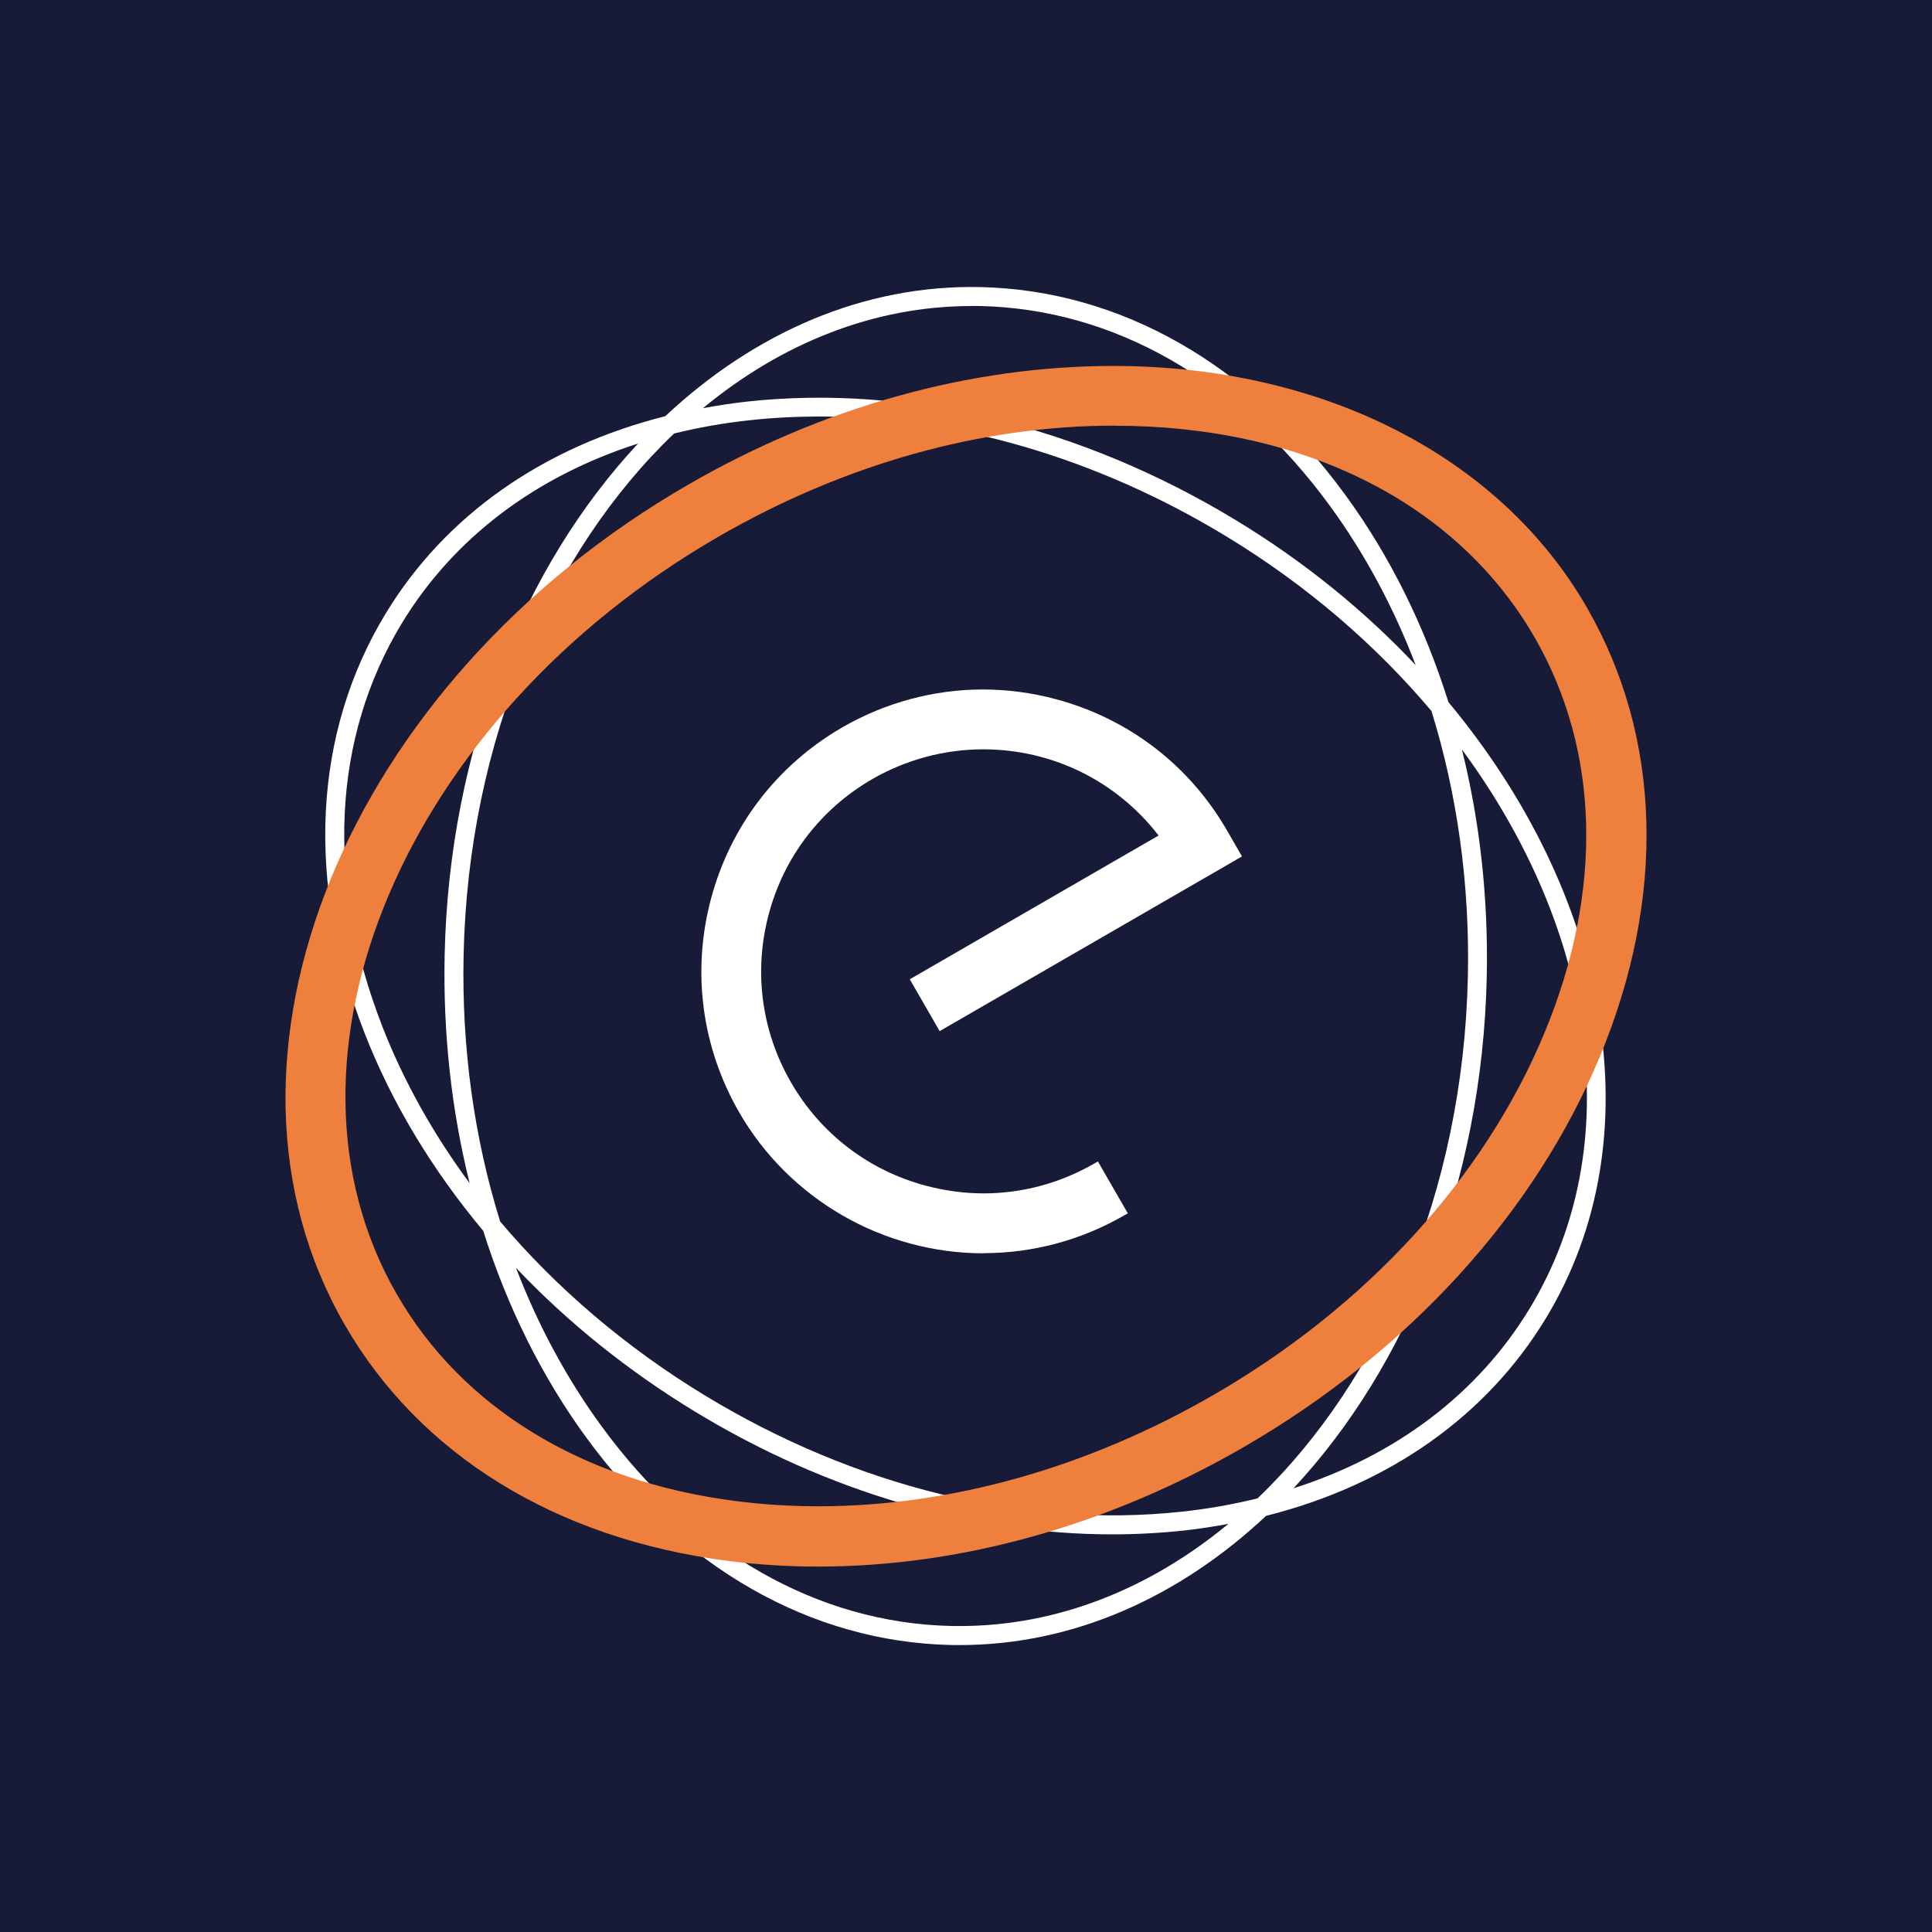
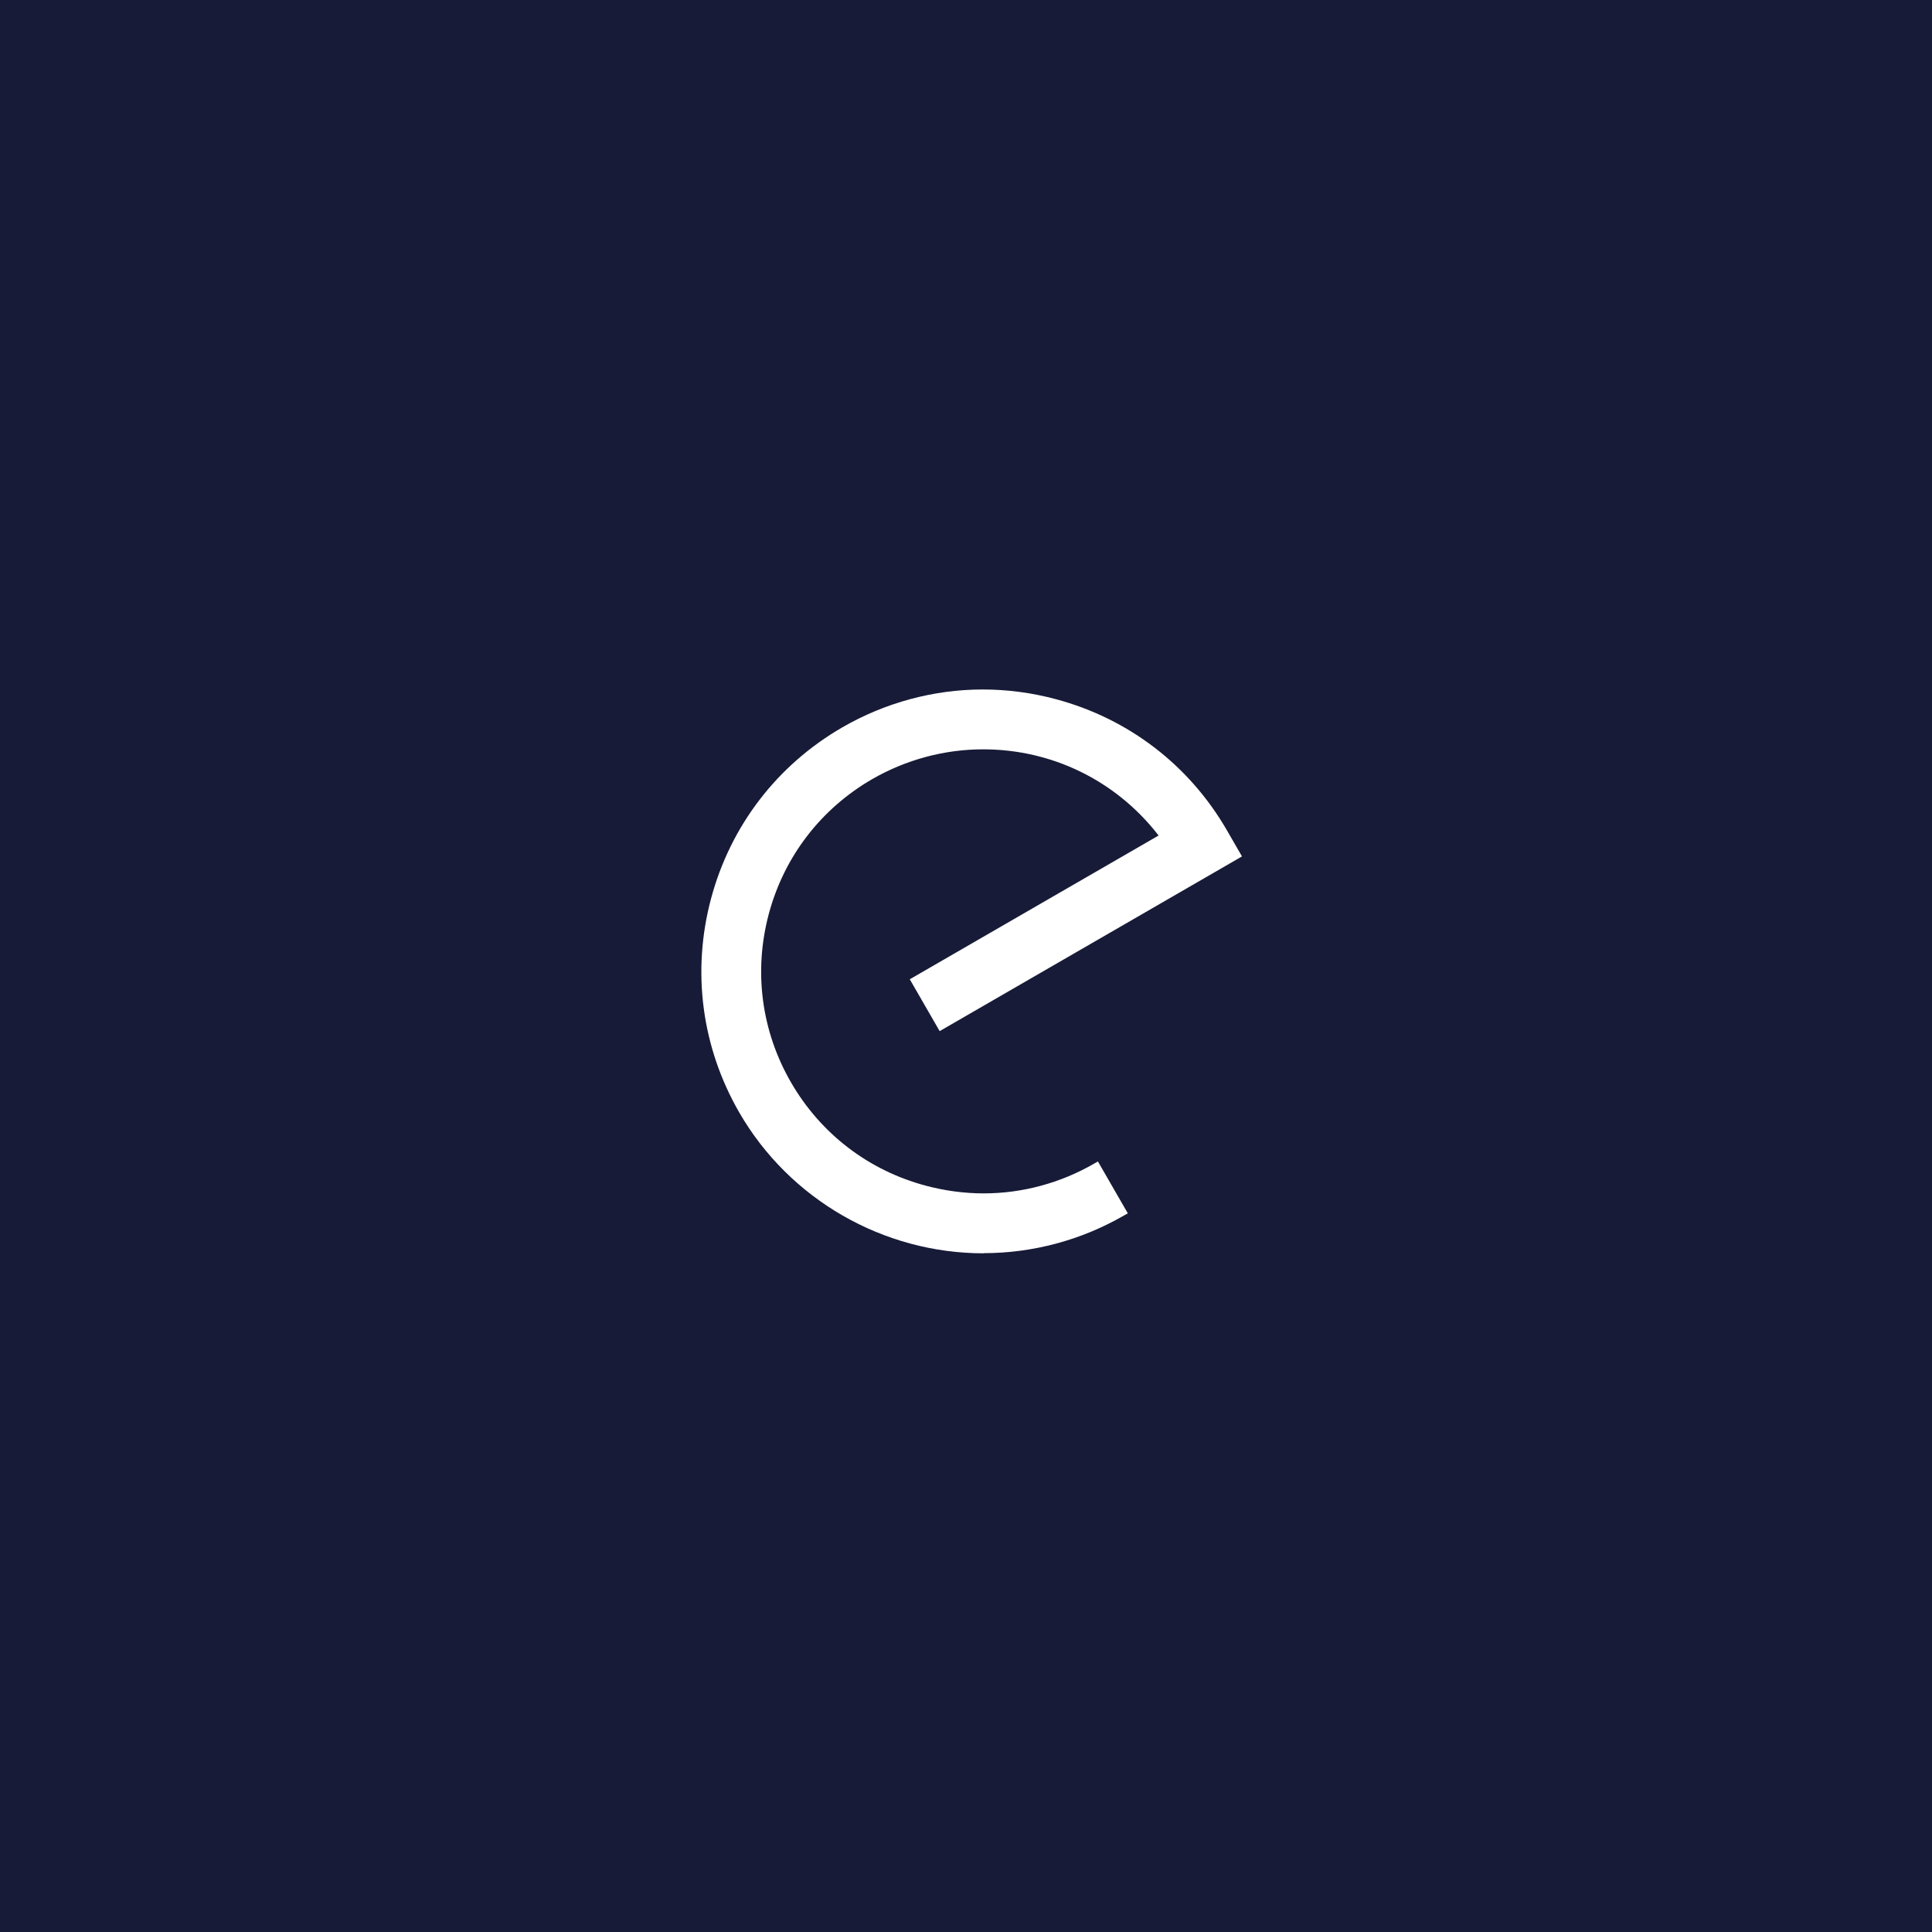
<svg xmlns="http://www.w3.org/2000/svg" id="uuid-07b54b62-b027-4185-af34-0a01f1223338" viewBox="0 0 256 256">
  <defs>
    <style>.uuid-80c8ab02-7aee-4006-b6a8-8ba7ae4d3bf6{fill:#171b37;}.uuid-80c8ab02-7aee-4006-b6a8-8ba7ae4d3bf6,.uuid-487bf722-48d0-404d-945c-954c770a60ac,.uuid-cb37c301-9e33-4c43-817e-62eac17d6062{stroke-width:0px;}.uuid-487bf722-48d0-404d-945c-954c770a60ac{fill:#fff;}.uuid-cb37c301-9e33-4c43-817e-62eac17d6062{fill:#ef7f3c;}</style>
  </defs>
  <rect class="uuid-80c8ab02-7aee-4006-b6a8-8ba7ae4d3bf6" width="256" height="256" />
-   <path class="uuid-487bf722-48d0-404d-945c-954c770a60ac" d="M191.92,93.02c-3.16-10.05-7.74-19.35-13.65-27.43-12.67-17.36-29.84-27.14-48.34-27.55-15.51-.34-29.99,6.06-41.78,17.11-16.22,4.09-29.16,13.15-37.06,26.17-9.6,15.83-10.59,35.58-2.77,55.6,3.63,9.3,8.98,18.12,15.71,26.17,3.16,10.01,7.73,19.27,13.61,27.33,12.67,17.36,29.84,27.14,48.34,27.55.39,0,.78.01,1.18.01,15.07,0,29.11-6.35,40.6-17.12,16.23-4.09,29.17-13.15,37.07-26.17,14.57-24.03,8.36-56.13-12.91-81.66ZM128.75,40.54c.37,0,.75,0,1.13.01,17.71.39,34.17,9.8,46.37,26.52,4.62,6.33,8.42,13.42,11.33,21.05-6.74-7.15-14.71-13.67-23.8-19.18-20.48-12.44-43.45-18.03-64.68-15.74-2.03.22-4.01.53-5.96.89,10.37-8.57,22.59-13.54,35.61-13.54ZM166.6,198.55c-3.22.79-6.57,1.39-10.05,1.76-20.69,2.22-43.1-3.24-63.12-15.39-10.53-6.4-19.71-14.25-27.16-23.07-3.43-11.03-5.11-22.99-4.84-35.32.62-28.4,11.53-53.46,27.89-69.09,3.22-.79,6.57-1.39,10.05-1.76,3.03-.33,6.09-.49,9.18-.49,18.02,0,36.85,5.5,53.94,15.88,10.72,6.51,19.85,14.44,27.19,23.15,3.41,11.01,5.09,22.94,4.82,35.24-.62,28.4-11.53,53.46-27.88,69.09ZM50.66,136c-7.53-19.28-6.61-38.24,2.57-53.39,6.85-11.3,17.72-19.49,31.32-23.84-15.12,16.19-25.03,40.44-25.63,67.71-.23,10.46.91,20.67,3.31,30.3-4.83-6.53-8.74-13.52-11.58-20.79ZM127.17,215.46c-.37,0-.75,0-1.13-.01-17.71-.39-34.17-9.8-46.37-26.52-4.6-6.3-8.39-13.35-11.3-20.94,6.82,7.2,14.82,13.65,23.76,19.08,17.48,10.62,36.77,16.24,55.24,16.24,3.17,0,6.33-.17,9.44-.5,2.03-.22,4.01-.53,5.96-.89-10.37,8.57-22.59,13.54-35.61,13.54ZM202.69,173.38c-6.85,11.29-17.7,19.48-31.3,23.83,15.11-16.19,25.01-40.44,25.61-67.71.23-10.42-.9-20.6-3.29-30.19,17.6,23.85,22.12,52.41,8.98,74.07Z" />
  <path class="uuid-487bf722-48d0-404d-945c-954c770a60ac" d="M130.34,166.07c-13.33,0-25.74-7.15-32.39-18.67-4.98-8.64-6.31-18.7-3.73-28.34,2.58-9.64,8.76-17.69,17.39-22.68,5.68-3.28,12.12-5.02,18.6-5.02,3.26,0,6.53.43,9.72,1.29,9.63,2.58,17.68,8.76,22.66,17.4l1.98,3.43-40.06,23.15-3.96-6.87,32.97-19.05-.14-.18c-5.6-7.14-14.03-11.24-23.11-11.24-5.14,0-10.22,1.37-14.7,3.95-6.8,3.93-11.67,10.27-13.7,17.86-2.03,7.59-.99,15.52,2.94,22.32,3.92,6.79,10.26,11.66,17.86,13.69,2.52.67,5.1,1.02,7.67,1.02,5.1,0,10.16-1.36,14.63-3.94l.51-.29,3.96,6.87-.51.29c-5.66,3.27-12.09,4.99-18.6,4.99Z" />
-   <path class="uuid-cb37c301-9e33-4c43-817e-62eac17d6062" d="M210.25,80.46c-11.55-20.02-35-31.97-62.72-31.97-19.05,0-38.54,5.44-56.36,15.74-45.37,26.21-65.78,76.15-45.49,111.31,9.93,17.21,27.92,28.32,50.64,31.27,3.94.51,8.01.77,12.08.77,18.97,0,38.46-5.47,56.36-15.81,21.81-12.6,38.59-30.99,47.24-51.79,8.8-21.17,8.18-42.31-1.75-59.52ZM147.65,56.41c25.11,0,45.4,10.22,55.69,28.04,8.66,15.01,9.12,33.64,1.29,52.46-7.98,19.19-23.56,36.22-43.86,47.94-16.69,9.64-34.8,14.74-52.35,14.74h0c-3.74,0-7.46-.24-11.07-.71-20.2-2.62-36.09-12.34-44.75-27.35-18.09-31.35,1.01-76.39,42.57-100.4,16.68-9.64,34.83-14.73,52.49-14.73Z" />
</svg>